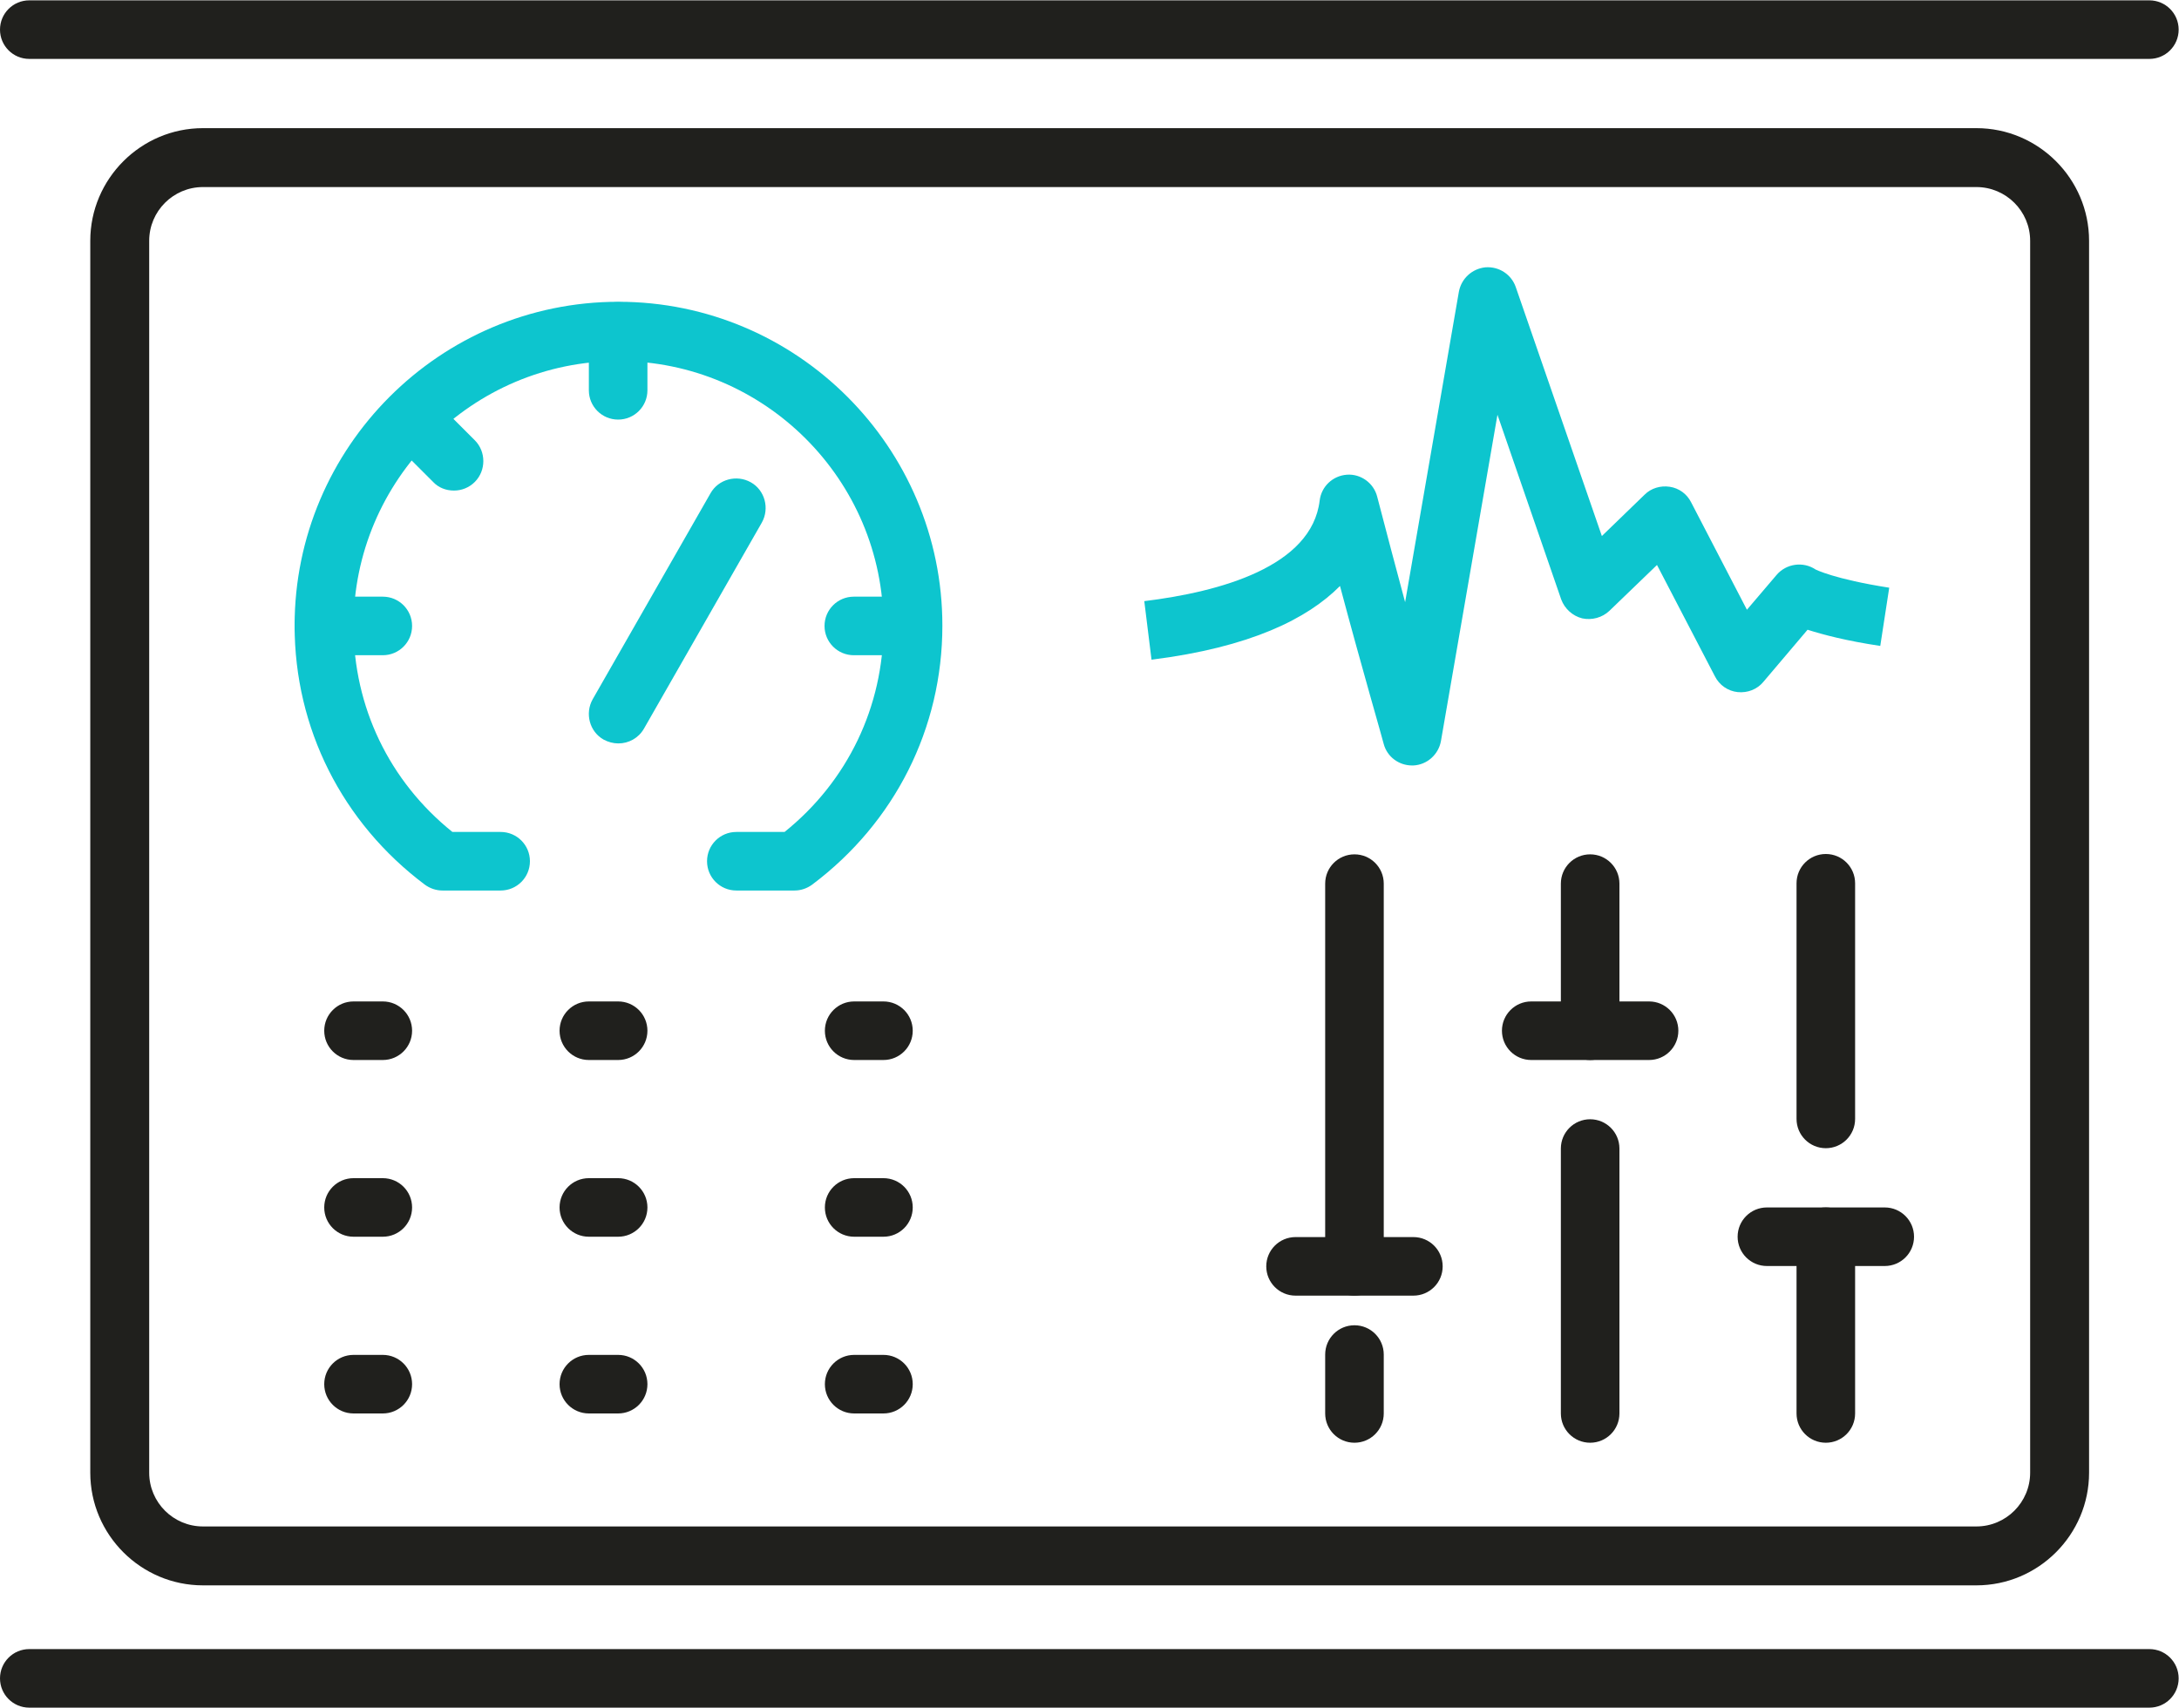
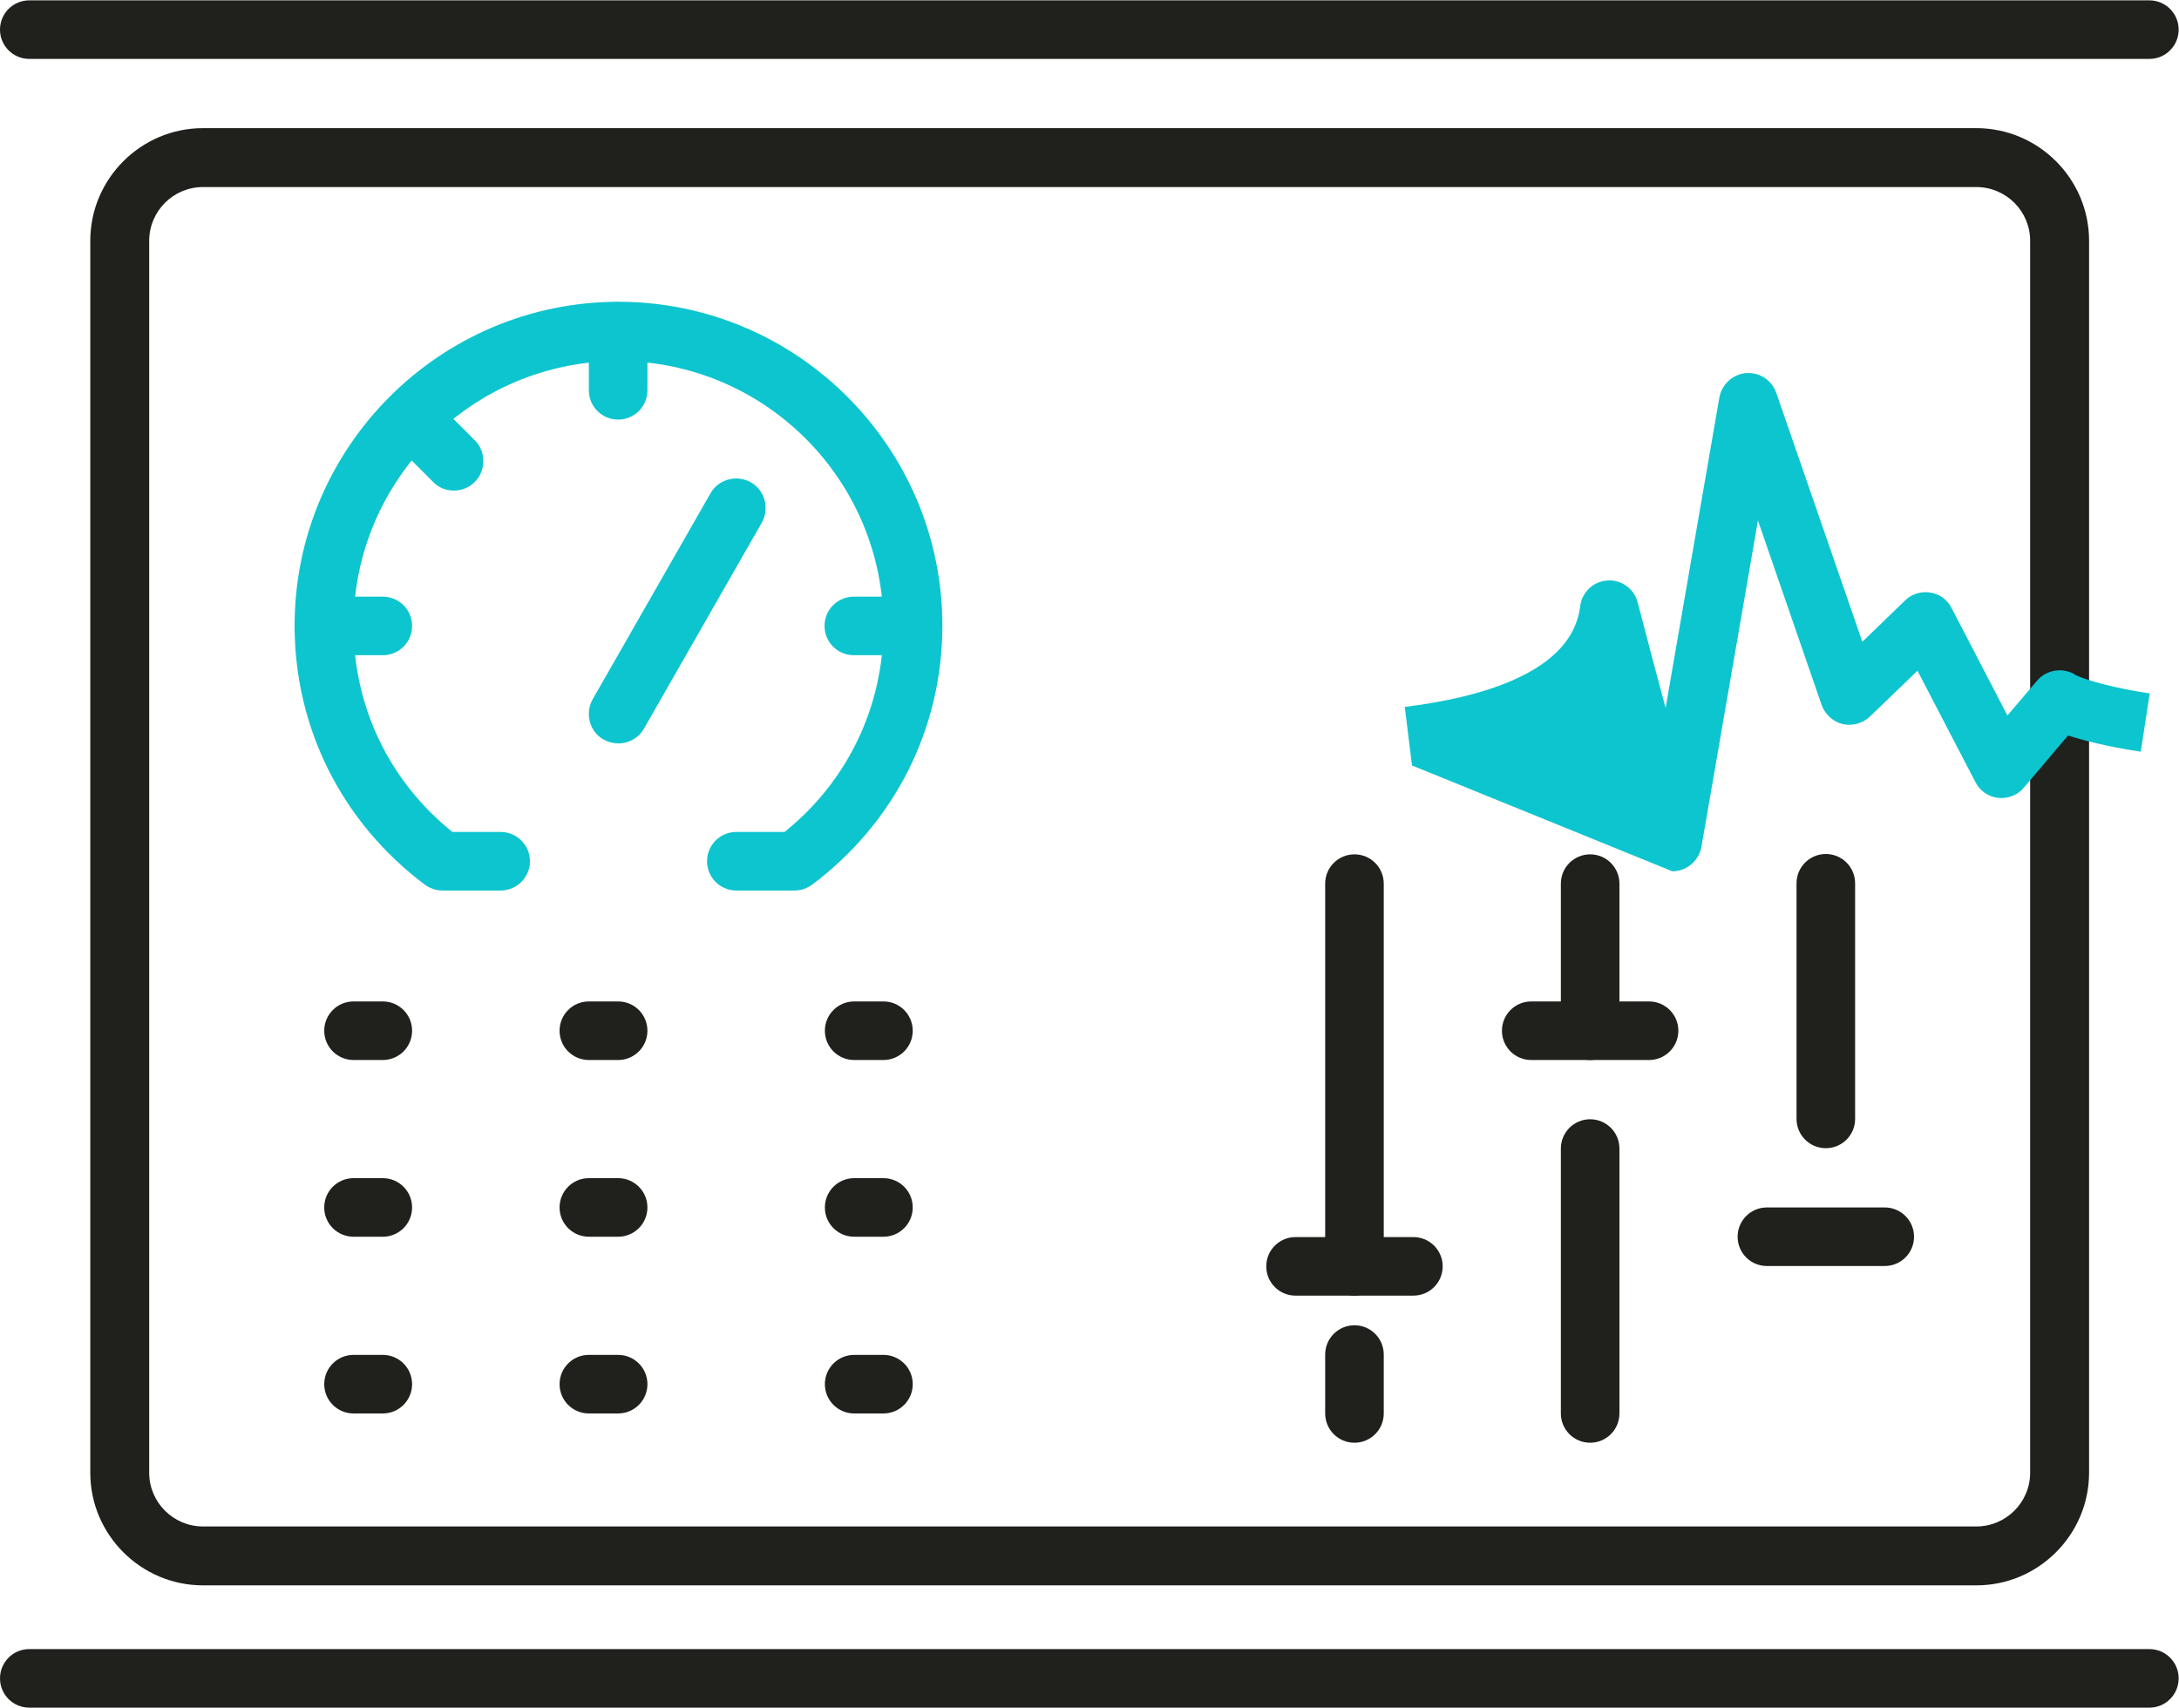
<svg xmlns="http://www.w3.org/2000/svg" id="Capa_2" viewBox="0 0 63.24 49.57">
  <defs>
    <style>.cls-1{fill:#0dc5ce;}.cls-2{fill:#20201d;}</style>
  </defs>
  <g id="Capa_1-2">
    <path class="cls-1" d="M23.06,25.85h-1.69c-.47,0-.85-.38-.85-.85s.38-.85.85-.85h1.4c1.83-1.47,2.87-3.64,2.87-5.98,0-4.24-3.45-7.69-7.69-7.69s-7.69,3.45-7.69,7.69c0,2.35,1.04,4.51,2.87,5.98h1.4c.47,0,.85.38.85.85s-.38.85-.85.85h-1.69c-.18,0-.36-.06-.51-.17-2.4-1.8-3.78-4.54-3.78-7.52,0-5.18,4.22-9.4,9.4-9.4s9.4,4.22,9.4,9.4c0,2.98-1.38,5.72-3.78,7.52-.15.11-.33.17-.51.17Z" />
    <path class="cls-1" d="M17.94,21.58c-.14,0-.29-.04-.42-.11-.41-.23-.55-.76-.32-1.17l3.42-5.98c.23-.41.76-.55,1.17-.32.41.23.55.76.32,1.17l-3.42,5.98c-.16.28-.45.43-.74.43Z" />
    <path class="cls-1" d="M17.94,12.18c-.47,0-.85-.38-.85-.85v-1.71c0-.47.38-.85.85-.85s.85.38.85.85v1.71c0,.47-.38.85-.85.85Z" />
    <path class="cls-1" d="M11.11,19.02h-1.71c-.47,0-.85-.38-.85-.85s.38-.85.85-.85h1.71c.47,0,.85.38.85.85s-.38.85-.85.85Z" />
    <path class="cls-1" d="M13.17,14.24c-.22,0-.44-.08-.6-.25l-1.21-1.21c-.33-.33-.33-.88,0-1.21.33-.33.87-.33,1.21,0l1.21,1.21c.33.33.33.88,0,1.21-.17.17-.39.25-.6.25Z" />
    <path class="cls-1" d="M26.49,19.02h-1.71c-.47,0-.85-.38-.85-.85s.38-.85.85-.85h1.71c.47,0,.85.38.85.85s-.38.85-.85.85Z" />
    <path class="cls-2" d="M46.15,41.88c-.47,0-.85-.38-.85-.85v-7.69c0-.47.38-.85.85-.85s.85.38.85.85v7.69c0,.47-.38.85-.85.85Z" />
    <path class="cls-2" d="M46.15,30.77c-.47,0-.85-.38-.85-.85v-4.27c0-.47.38-.85.85-.85s.85.38.85.85v4.27c0,.47-.38.85-.85.85Z" />
-     <path class="cls-2" d="M52.99,41.88c-.47,0-.85-.38-.85-.85v-5.13c0-.47.38-.85.85-.85s.85.38.85.85v5.13c0,.47-.38.85-.85.85Z" />
    <path class="cls-2" d="M52.99,33.33c-.47,0-.85-.38-.85-.85v-6.84c0-.47.38-.85.85-.85s.85.38.85.85v6.84c0,.47-.38.85-.85.85Z" />
    <path class="cls-2" d="M39.31,41.88c-.47,0-.85-.38-.85-.85v-1.71c0-.47.38-.85.85-.85s.85.38.85.85v1.71c0,.47-.38.85-.85.85Z" />
    <path class="cls-2" d="M39.31,37.61c-.47,0-.85-.38-.85-.85v-11.11c0-.47.38-.85.85-.85s.85.38.85.85v11.11c0,.47-.38.85-.85.85Z" />
    <path class="cls-2" d="M57.36,46.02H5.89c-1.8,0-3.27-1.47-3.27-3.27V6.99c0-1.8,1.47-3.27,3.27-3.27h51.47c1.8,0,3.27,1.47,3.27,3.27v35.76c0,1.8-1.47,3.27-3.27,3.27ZM5.89,5.43c-.86,0-1.56.7-1.56,1.56v35.76c0,.86.7,1.56,1.56,1.56h51.47c.86,0,1.56-.7,1.56-1.56V6.99c0-.86-.7-1.56-1.56-1.56H5.89Z" />
-     <path class="cls-1" d="M40.98,22.22c-.38,0-.72-.25-.82-.62,0-.03-.65-2.26-1.27-4.59-.94.95-2.6,1.78-5.47,2.14l-.21-1.7c2.2-.27,4.86-1,5.09-2.92.05-.41.38-.72.79-.75.4-.03.78.24.88.64.25.97.54,2.05.81,3.06l1.56-9.01c.07-.38.38-.67.77-.71.39-.03.75.2.88.57l2.5,7.23,1.24-1.2c.19-.19.46-.27.73-.23.27.04.5.21.62.45l1.62,3.12.86-1.01c.28-.33.77-.4,1.13-.16h0s.54.28,2.14.53l-.26,1.69c-1-.15-1.67-.33-2.11-.47l-1.28,1.51c-.18.22-.46.33-.75.3-.28-.03-.53-.2-.66-.46l-1.68-3.23-1.38,1.33c-.21.2-.51.28-.79.22-.28-.07-.51-.28-.61-.55l-1.85-5.36-1.64,9.47c-.07.39-.4.69-.8.71-.02,0-.03,0-.05,0Z" />
+     <path class="cls-1" d="M40.98,22.22l-.21-1.7c2.2-.27,4.86-1,5.09-2.92.05-.41.38-.72.79-.75.4-.03.78.24.88.64.25.97.54,2.05.81,3.06l1.56-9.01c.07-.38.38-.67.77-.71.39-.03.75.2.88.57l2.5,7.23,1.24-1.2c.19-.19.46-.27.73-.23.27.04.5.21.62.45l1.62,3.12.86-1.01c.28-.33.77-.4,1.13-.16h0s.54.28,2.14.53l-.26,1.69c-1-.15-1.67-.33-2.11-.47l-1.28,1.51c-.18.22-.46.33-.75.3-.28-.03-.53-.2-.66-.46l-1.68-3.23-1.38,1.33c-.21.2-.51.28-.79.22-.28-.07-.51-.28-.61-.55l-1.85-5.36-1.64,9.47c-.07.39-.4.69-.8.71-.02,0-.03,0-.05,0Z" />
    <path class="cls-2" d="M62.39,1.71H.85c-.47,0-.85-.38-.85-.85s.38-.85.85-.85h61.53c.47,0,.85.38.85.85s-.38.85-.85.85Z" />
    <path class="cls-2" d="M62.39,49.57H.85c-.47,0-.85-.38-.85-.85s.38-.85.85-.85h61.53c.47,0,.85.38.85.85s-.38.85-.85.85Z" />
    <path class="cls-2" d="M11.11,30.77h-.85c-.47,0-.85-.38-.85-.85s.38-.85.85-.85h.85c.47,0,.85.38.85.85s-.38.85-.85.85Z" />
    <path class="cls-2" d="M11.11,35.9h-.85c-.47,0-.85-.38-.85-.85s.38-.85.85-.85h.85c.47,0,.85.38.85.85s-.38.85-.85.85Z" />
    <path class="cls-2" d="M11.11,41.03h-.85c-.47,0-.85-.38-.85-.85s.38-.85.85-.85h.85c.47,0,.85.38.85.85s-.38.85-.85.85Z" />
    <path class="cls-2" d="M17.94,30.77h-.85c-.47,0-.85-.38-.85-.85s.38-.85.85-.85h.85c.47,0,.85.38.85.85s-.38.85-.85.85Z" />
    <path class="cls-2" d="M17.94,35.9h-.85c-.47,0-.85-.38-.85-.85s.38-.85.85-.85h.85c.47,0,.85.38.85.85s-.38.85-.85.85Z" />
    <path class="cls-2" d="M17.94,41.03h-.85c-.47,0-.85-.38-.85-.85s.38-.85.85-.85h.85c.47,0,.85.38.85.85s-.38.85-.85.85Z" />
    <path class="cls-2" d="M25.64,30.77h-.85c-.47,0-.85-.38-.85-.85s.38-.85.85-.85h.85c.47,0,.85.38.85.85s-.38.85-.85.85Z" />
    <path class="cls-2" d="M25.64,35.9h-.85c-.47,0-.85-.38-.85-.85s.38-.85.85-.85h.85c.47,0,.85.38.85.85s-.38.85-.85.85Z" />
    <path class="cls-2" d="M25.64,41.03h-.85c-.47,0-.85-.38-.85-.85s.38-.85.85-.85h.85c.47,0,.85.38.85.85s-.38.85-.85.85Z" />
    <path class="cls-2" d="M41.02,37.61h-3.42c-.47,0-.85-.38-.85-.85s.38-.85.85-.85h3.42c.47,0,.85.38.85.85s-.38.85-.85.85Z" />
    <path class="cls-2" d="M47.86,30.77h-3.42c-.47,0-.85-.38-.85-.85s.38-.85.85-.85h3.42c.47,0,.85.38.85.85s-.38.85-.85.85Z" />
    <path class="cls-2" d="M54.7,36.75h-3.42c-.47,0-.85-.38-.85-.85s.38-.85.85-.85h3.42c.47,0,.85.38.85.85s-.38.85-.85.85Z" />
  </g>
</svg>